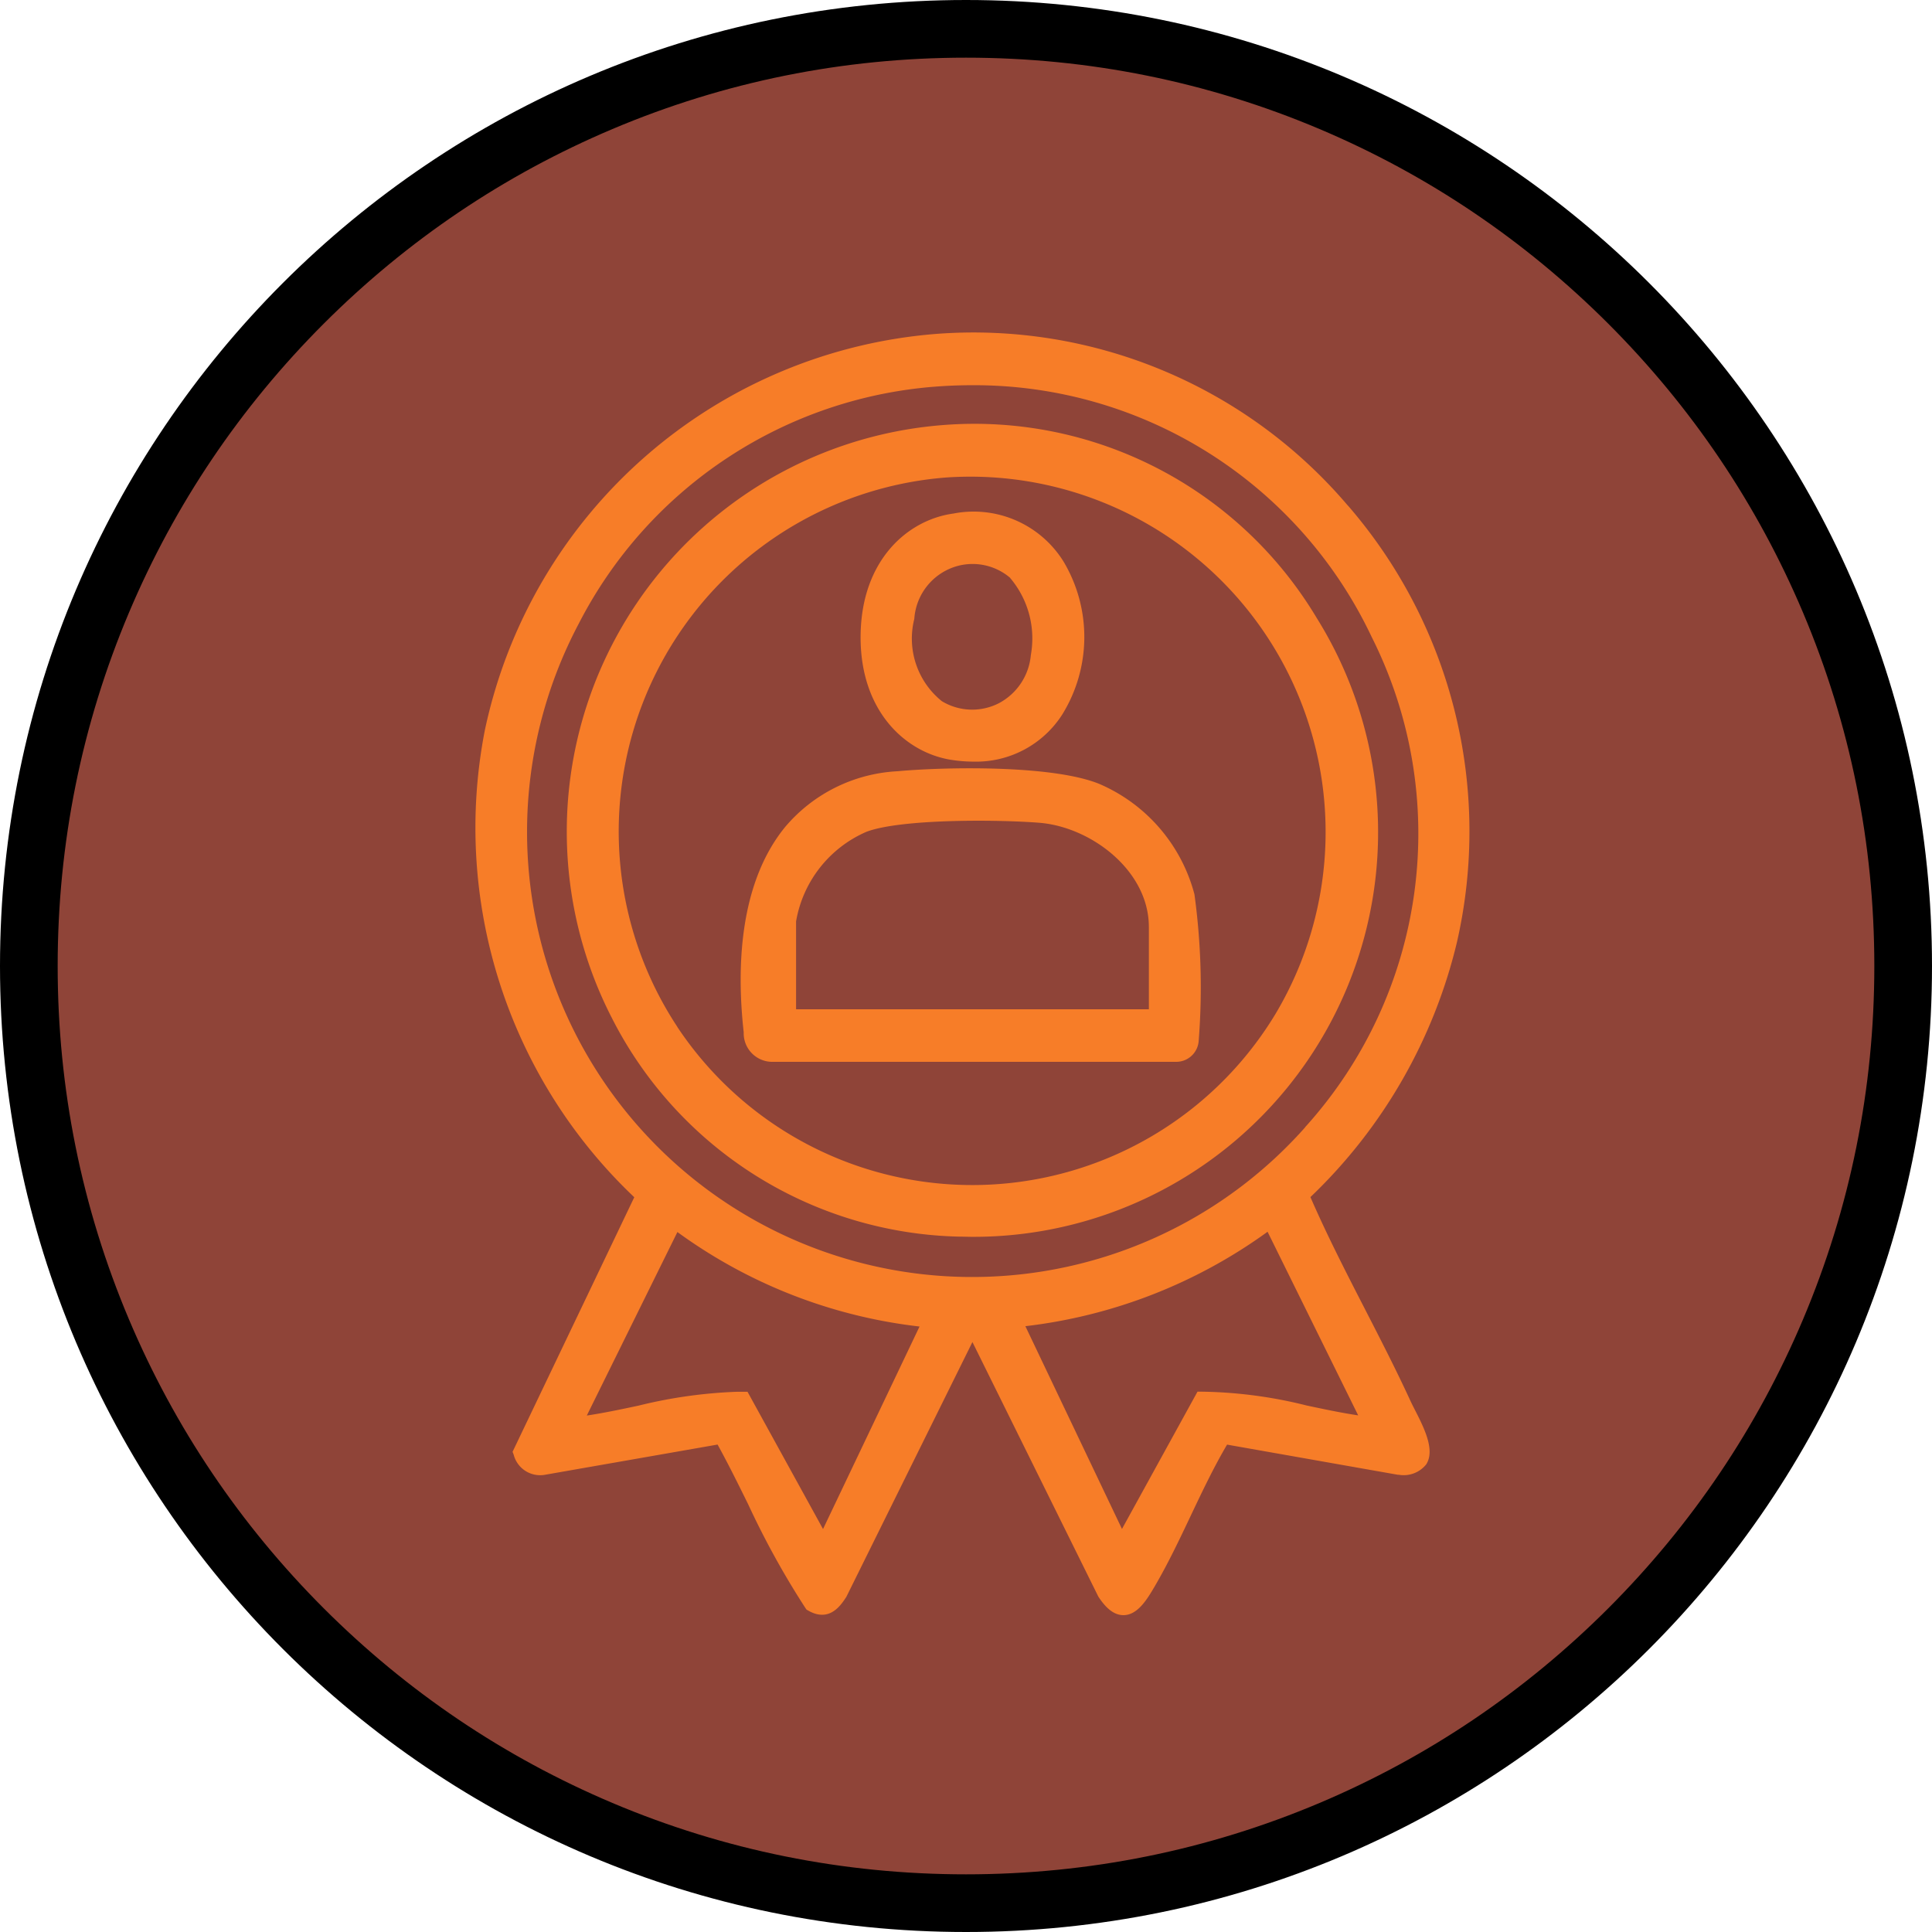
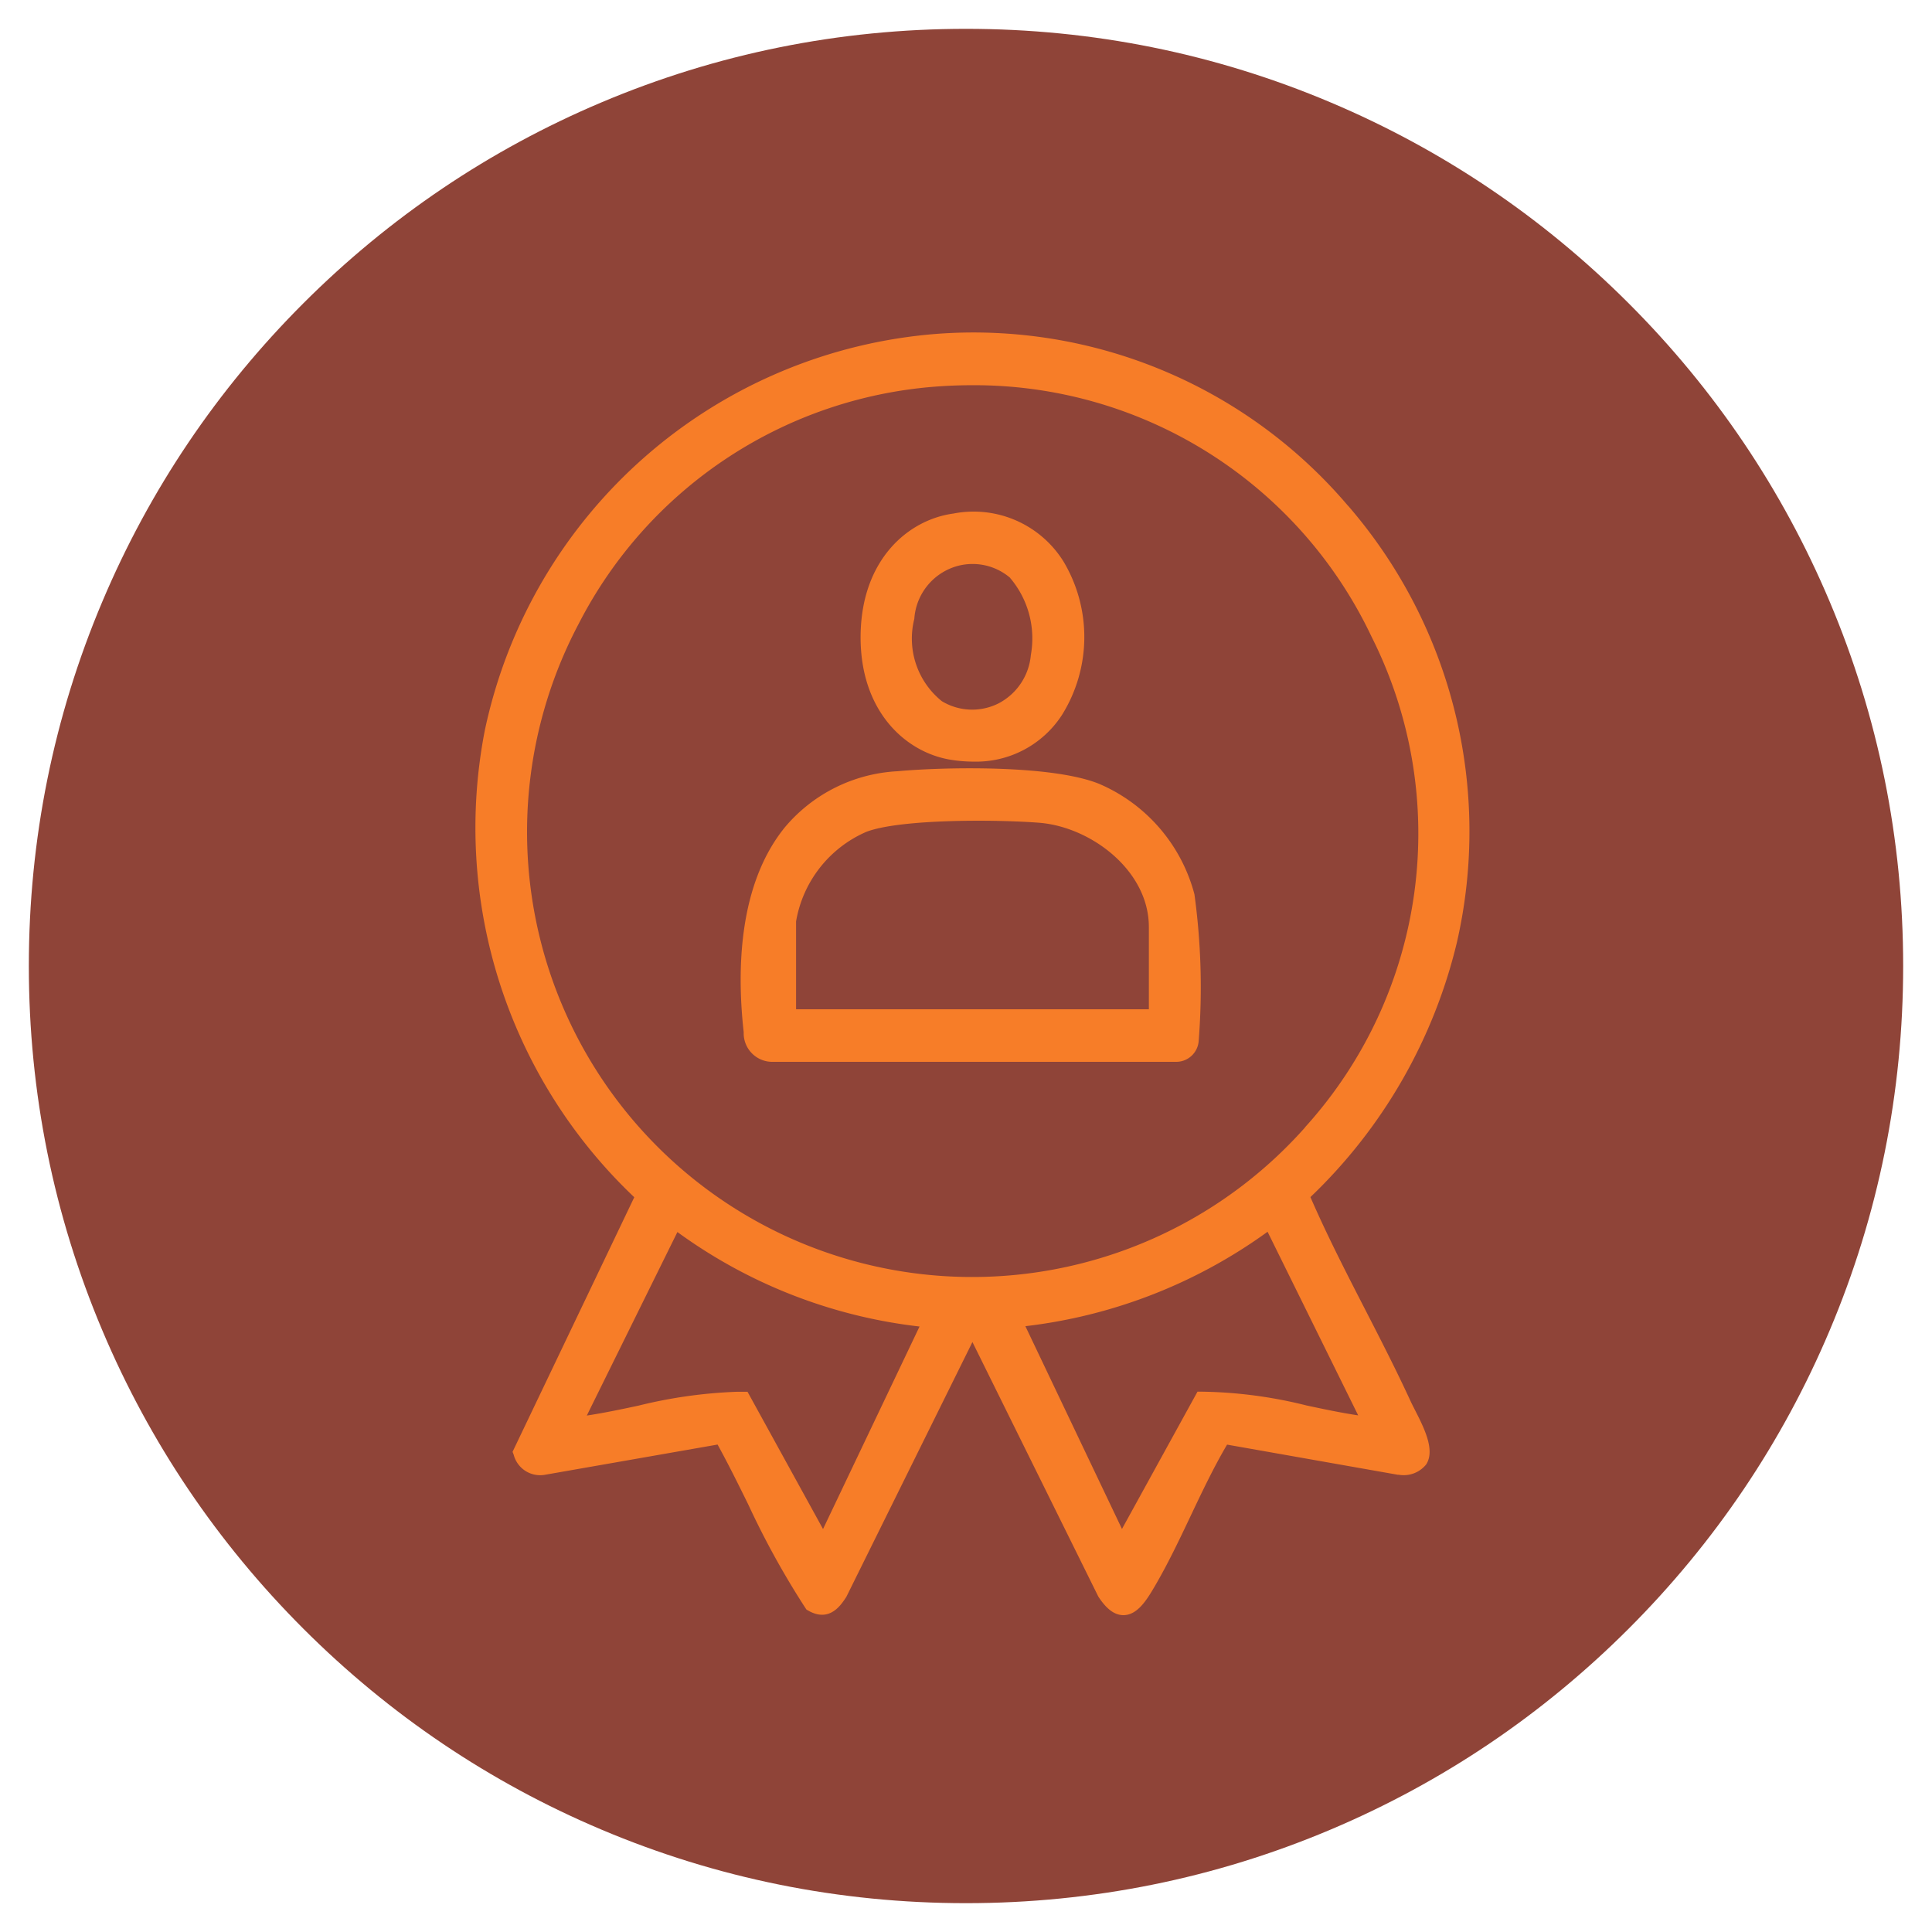
<svg xmlns="http://www.w3.org/2000/svg" id="Gruppe_184" data-name="Gruppe 184" width="67" height="67" viewBox="0 0 67 67">
  <defs>
    <clipPath id="clip-path">
      <rect id="Rechteck_35" data-name="Rechteck 35" width="34.483" height="44.481" fill="#f77d28" />
    </clipPath>
  </defs>
  <g id="Pfad_496" data-name="Pfad 496" fill="#8f4438">
    <path d="M 33.5 66 C 29.112 66 24.856 65.141 20.85 63.446 C 16.98 61.81 13.504 59.466 10.519 56.481 C 7.534 53.496 5.19 50.02 3.554 46.15 C 1.859 42.144 1 37.888 1 33.5 C 1 29.112 1.859 24.856 3.554 20.85 C 5.19 16.98 7.534 13.504 10.519 10.519 C 13.504 7.534 16.98 5.19 20.85 3.554 C 24.856 1.859 29.112 1 33.5 1 C 37.888 1 42.144 1.859 46.15 3.554 C 50.02 5.19 53.496 7.534 56.481 10.519 C 59.466 13.504 61.81 16.98 63.446 20.85 C 65.141 24.856 66 29.112 66 33.5 C 66 37.888 65.141 42.144 63.446 46.15 C 61.81 50.02 59.466 53.496 56.481 56.481 C 53.496 59.466 50.02 61.81 46.15 63.446 C 42.144 65.141 37.888 66 33.5 66 Z" stroke="none" />
-     <path d="M 33.5 2 C 29.247 2 25.122 2.833 21.239 4.475 C 17.489 6.061 14.12 8.333 11.226 11.226 C 8.333 14.12 6.061 17.489 4.475 21.239 C 2.833 25.122 2 29.247 2 33.5 C 2 37.753 2.833 41.878 4.475 45.761 C 6.061 49.511 8.333 52.88 11.226 55.774 C 14.12 58.667 17.489 60.939 21.239 62.525 C 25.122 64.167 29.247 65 33.5 65 C 37.753 65 41.878 64.167 45.761 62.525 C 49.511 60.939 52.88 58.667 55.774 55.774 C 58.667 52.88 60.939 49.511 62.525 45.761 C 64.167 41.878 65 37.753 65 33.5 C 65 29.247 64.167 25.122 62.525 21.239 C 60.939 17.489 58.667 14.12 55.774 11.226 C 52.88 8.333 49.511 6.061 45.761 4.475 C 41.878 2.833 37.753 2 33.5 2 M 33.5 0 C 52.002 0 67 14.998 67 33.5 C 67 52.002 52.002 67 33.5 67 C 14.998 67 0 52.002 0 33.5 C 0 14.998 14.998 0 33.5 0 Z" stroke="none" fill="#000" />
  </g>
  <g id="Gruppe_13" data-name="Gruppe 13" transform="translate(16.475 11.533)">
    <g id="Gruppe_12" data-name="Gruppe 12" clip-path="url(#clip-path)">
      <path id="Pfad_8" data-name="Pfad 8" d="M30.275,6.009A17.04,17.04,0,0,0,16.05.042,17.4,17.4,0,0,0,.336,13.806a17.658,17.658,0,0,0,5.185,16.18L1.3,38.815l.039.1a.948.948,0,0,0,1.062.7l6.009-1.052c.374.678.724,1.388,1.063,2.076a29.1,29.1,0,0,0,1.988,3.6l.033.048.051.029c.744.431,1.14-.179,1.331-.472l4.372-8.836,4.357,8.809.015.027c.279.427.561.635.864.635H22.5c.492-.012.819-.571,1.082-1.02.45-.77.849-1.61,1.234-2.423.394-.83.8-1.687,1.263-2.471l5.924,1.046.034,0a1,1,0,0,0,.948-.361c.317-.495-.075-1.266-.391-1.887-.06-.118-.116-.227-.159-.321-.494-1.073-1.043-2.141-1.574-3.175-.649-1.263-1.319-2.567-1.892-3.886a18,18,0,0,0,5.079-8.829,17.252,17.252,0,0,0-3.776-15.15M15.417,34.463l-3.35,7.03L9.448,36.732l-.148,0-.209,0a16.685,16.685,0,0,0-3.427.482c-.588.125-1.192.253-1.789.343l3.142-6.364a17.67,17.67,0,0,0,8.4,3.277m13.368-6.907A15.437,15.437,0,0,1,3.593,10.1,15.208,15.208,0,0,1,16.177,1.86q.531-.034,1.056-.034A15.238,15.238,0,0,1,31.09,10.549a15.171,15.171,0,0,1-2.305,17.008m-1.3,3.63,3.141,6.364c-.6-.09-1.2-.218-1.789-.343a15.748,15.748,0,0,0-3.636-.479l-.148,0-2.619,4.761-3.35-7.032a17.842,17.842,0,0,0,8.4-3.275" transform="translate(0 0)" fill="#f77d28" />
-       <path id="Pfad_9" data-name="Pfad 9" d="M31.521,18.467a14.141,14.141,0,0,0-11.5,20.545,13.854,13.854,0,0,0,12.047,7.6c.157,0,.312.007.468.007A14.031,14.031,0,0,0,44.468,25.149a13.826,13.826,0,0,0-12.947-6.682M22.3,39.337a12.312,12.312,0,0,1,9.352-19.053,12.322,12.322,0,0,1,11.395,18.6,12.283,12.283,0,0,1-20.747.457" transform="translate(-15.286 -15.26)" fill="#f77d28" />
      <path id="Pfad_10" data-name="Pfad 10" d="M69.463,97.339a23.743,23.743,0,0,0-.148-5.074,5.765,5.765,0,0,0-3.3-3.828c-1.652-.672-5.427-.585-7-.439a5.467,5.467,0,0,0-3.9,1.94c-1.617,1.988-1.671,4.965-1.431,7.112a.991.991,0,0,0,1.027,1.025h14a.781.781,0,0,0,.752-.736m-1.728-3.946v2.86H55.5V93.206a4.148,4.148,0,0,1,2.44-3.108c1.2-.453,4.545-.427,5.987-.314,1.8.141,3.807,1.658,3.807,3.609" transform="translate(-44.368 -72.785)" fill="#f77d28" />
      <path id="Pfad_11" data-name="Pfad 11" d="M80.9,44.824a4.942,4.942,0,0,0,.771.062,3.544,3.544,0,0,0,3.082-1.632,5.108,5.108,0,0,0,.046-5.305,3.671,3.671,0,0,0-3.818-1.666c-1.583.216-3.193,1.608-3.22,4.229s1.557,4.062,3.139,4.312m2.045-6.309a3.242,3.242,0,0,1,.72,2.673,2.1,2.1,0,0,1-1.113,1.675,2.033,2.033,0,0,1-1.974-.073,2.785,2.785,0,0,1-.955-2.852,2.045,2.045,0,0,1,1.527-1.844h0a2.009,2.009,0,0,1,1.8.421" transform="translate(-64.391 -30.007)" fill="#f77d28" />
    </g>
  </g>
</svg>